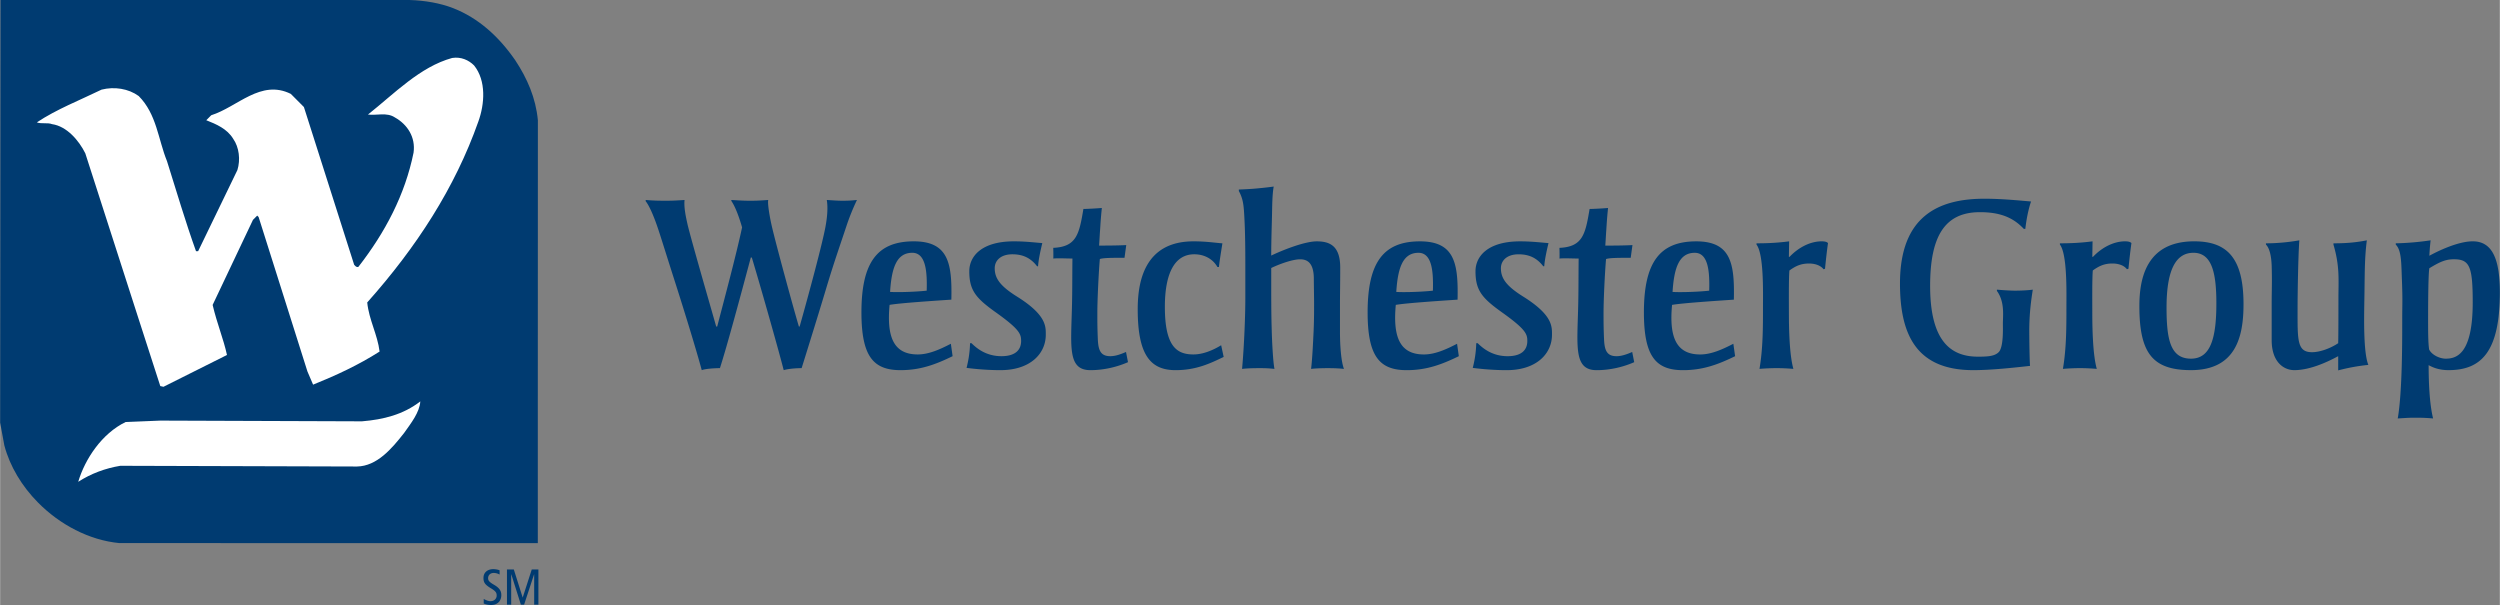
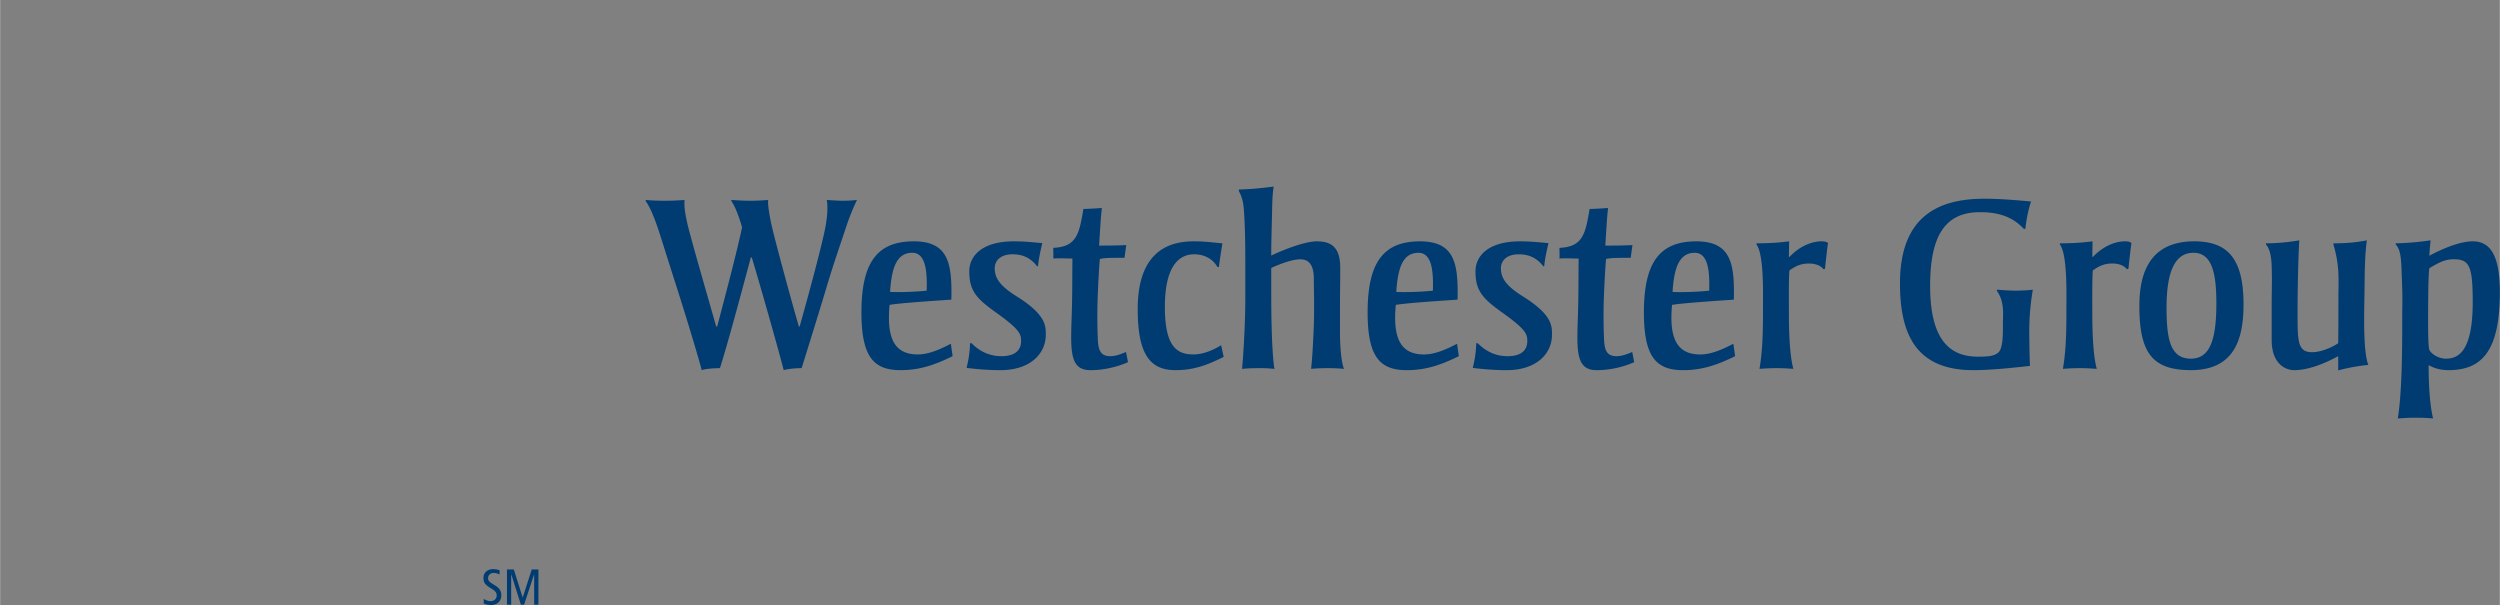
<svg xmlns="http://www.w3.org/2000/svg" height="605" viewBox="0 0 633.905 153.423" width="2500">
  <rect x="0" y="0" width="633.905" height="153.423" fill="#808080" stroke="none" />
-   <path d="m30.202 137.721c-7.605-.731-15.06-4.659-20.636-10.317-4.036-4.092-7.087-9.095-8.502-14.449l-1.064-5.778.076-107.177 103.825.006c3.715.117 7.651.76 10.983 2.063 6.374 2.496 11.547 7.146 15.721 13.181 3.045 4.6 5.229 9.566 5.76 15.259l-.02 77.58v29.65z" fill="#003b71" />
-   <path d="m120.179 16.589c3.139 3.884 2.689 9.84 1.078 14.262-5.921 16.784-15.697 31.859-28.168 45.847.447 4.422 2.604 8.128 3.136 12.453-5.383 3.428-11.03 6.047-16.863 8.394l-1.435-3.341-12.38-39.165-.354-.365-1.081 1.084-10.226 21.571c1.125 4.793 2.759 8.628 3.636 12.69l-16.1 8.066-.81-.178-5.828-18.053-13.19-40.972c-1.616-3.247-4.667-6.856-8.435-7.403-1.163-.447-2.692 0-3.855-.447 5.024-3.337 10.852-5.6 16.416-8.303 3.224-.818 6.815-.272 9.417 1.622 4.577 4.603 4.933 11.012 7.175 16.515 2.423 7.672 4.667 15.347 7.359 22.834h.535l9.96-20.578c.81-2.613.447-5.775-1.076-7.938-1.529-2.528-4.305-3.706-6.818-4.697l1.254-1.263c6.64-2.081 12.558-9.206 20.186-5.416l3.32 3.335 12.738 39.989c.269.269.535.719 1.073.541 6.818-8.756 11.842-18.322 13.996-28.971.538-3.881-1.523-7.125-4.749-8.931-2.066-1.356-4.586-.45-6.818-.722 6.722-5.328 13.181-12.096 21.349-14.35 2.238-.363 4.211.537 5.558 1.89m-17.76 93.234c-3.054 3.881-6.821 8.391-11.93 8.478l-60.015-.181c-3.858.637-7.444 1.984-10.676 4.059 1.707-5.772 6.015-12.269 12.023-15.159l8.791-.362 51.131.184c5.471-.45 10.492-1.716 14.806-5.056-.188 2.8-2.339 5.504-4.13 8.037" fill="#fff" />
  <path d="m126.658 145.707a2.984 2.984 0 0 0 -1.52-.412c-.845 0-1.394.579-1.394 1.333 0 .573.231.93 1.508 1.672 1.379.795 1.841 1.572 1.841 2.595 0 1.417-.883 2.528-2.595 2.528-.716 0-1.391-.155-1.865-.383v-1.163c.511.307 1.175.579 1.698.579 1.011 0 1.584-.678 1.584-1.409 0-.69-.178-1.084-1.379-1.815-1.61-.97-1.967-1.52-1.967-2.671 0-1.47 1.125-2.233 2.478-2.233.59 0 1.213.129 1.61.289v1.09zm1.866-1.294h1.739l2.235 7.094h.024l2.288-7.094h1.686v8.923h-1.072v-7.695h-.024l-2.531 7.695h-.818l-2.429-7.695h-.026v7.695h-1.072zm86.037-86.938c-1.077 3.281-3.035 8.841-4.802 14.717-1.897 6.38-4.992 16.298-6.509 21.165-1.198 0-3.285.129-4.544.508-1.077-4.237-5.246-19.083-8.087-28.562h-.258c-2.587 9.664-5.996 22.368-7.832 28.053-1.134 0-3.599.129-4.608.508-1.328-4.931-4.172-14.216-6.699-22.117-2.53-7.893-3.789-12.061-4.608-14.402-.888-2.59-2.03-5.242-2.909-6.315v-.319c2.211.19 3.789.19 4.867.19 1.578 0 2.143 0 4.988-.19-.19 1.896.319 4.237.759 6.194.884 3.789 6 21.415 7.267 25.902h.254c1.893-7.267 4.798-18.074 6.311-25.148-.694-2.401-1.638-5.113-2.716-6.694 0-.19-.061-.19.004-.254 3.095.19 3.729.19 4.673.19 1.582 0 1.893 0 4.677-.19-.254.948.5 4.927.884 6.569 1.073 4.677 5.561 21.104 6.884 25.527h.19c2.34-8.28 5.811-21.165 6.569-25.398.444-2.461.634-4.741.319-6.698 2.78.19 3.285.19 3.918.19 1.198 0 1.832 0 3.725-.19a58.125 58.125 0 0 0 -2.717 6.764m13.773 36.391c-6.953 0-9.919-3.543-9.919-14.66 0-12.634 3.979-18.005 13.268-18.005 8.906 0 9.729 5.75 9.535 14.785-5.621.375-13.074.884-15.665 1.324-.759 8.151 1.009 12.574 7.138 12.574 2.716 0 5.496-1.202 8.401-2.712l.444 3.152c-4.421 2.15-8.214 3.542-13.202 3.542m2.97-29.76c-3.983 0-5.246 3.854-5.625 9.919 1.897.129 6.384 0 9.285-.315.129-4.548-.121-9.604-3.66-9.604m22.359 29.76c-3.031 0-6.13-.254-8.587-.573.375-1.513.819-3.6.88-6.259h.379c1.388 1.392 3.789 3.289 7.582 3.289 3.599 0 4.992-1.646 4.992-3.853 0-1.707-.319-2.901-6.255-7.142-5.246-3.724-6.888-5.682-6.888-10.544 0-3.729 3.035-7.582 11.311-7.582 2.841 0 4.862.254 7.203.444-.379 1.578-.952 4.039-1.073 5.871h-.254c-1.707-2.211-3.729-3.03-6.255-3.03-3.035 0-4.483 1.642-4.483 3.539 0 2.526 1.324 4.483 5.682 7.203 7.457 4.669 7.267 7.582 7.267 9.664 0 4.736-3.854 8.973-11.501 8.973m25.271-35.572c-.125 1.768-.125 2.211-.254 3.983 1.578 0 4.616 0 6.888-.129l-.44 3.224c-2.909 0-5.375 0-6.255.315-.254 2.78-.634 9.919-.634 13.708 0 2.466 0 3.664.125 6.699.129 2.716.694 4.229 3.16 4.229 1.073 0 2.272-.319 3.983-1.069l.504 2.587c-2.716 1.198-6.069 2.026-9.539 2.026-5.371 0-4.996-5.116-4.741-13.776.19-5.492.129-8.906.19-14.531-1.707 0-3.41-.125-4.862 0 .065-.375 0-2.587 0-2.712 5.875-.254 6.569-3.41 7.643-9.858.63 0 3.285-.125 4.673-.25-.316 3.217-.316 3.786-.441 5.554m19.142 35.572c-6.384 0-9.6-3.862-9.6-15.419 0-6.569 1.449-17.247 14.148-17.247 3.285 0 5.496.379 7.328.504-.315 2.022-.694 4.233-.88 6.004h-.383c-1.069-1.896-3.156-3.224-5.871-3.224-4.931 0-7.457 4.737-7.457 13.328 0 10.173 3.095 12.069 7.263 12.069 2.336 0 4.866-1.017 7.013-2.336l.634 2.966c-3.29 1.58-6.889 3.355-12.195 3.355m38.661-.509c-1.578 0-3.349.065-4.294.19.315-2.651.504-6.759.634-9.479.061-1.643.125-2.841.125-6.884 0-2.461-.065-4.737-.065-6.444 0-3.854-1.453-4.987-3.474-4.987-1.897 0-5.242 1.198-7.328 2.207v3.728c0 3.983 0 8.022.125 12.005.065 2.651.319 7.957.694 9.854-1.703-.19-2.651-.19-3.854-.19-1.957 0-3.281.065-4.358.19.569-6.315.823-13.962.823-17.691v-8.522c0-1.711 0-7.207-.19-11.125-.19-3.85-.25-5.556-1.453-7.768v-.379c1.578-.065 2.905-.125 4.293-.25 1.392-.133 2.78-.258 4.548-.508-.375 2.086-.375 4.866-.44 7.647-.065 2.651-.19 6.38-.19 9.854 3.47-1.642 8.652-3.603 11.561-3.603 3.22 0 5.936 1.078 5.936 6.634 0 4.548-.061 6.126-.061 9.664v6.634c0 3.789.315 7.582 1.009 9.414-1.072-.127-2.464-.191-4.041-.191m19.961.509c-6.949 0-9.919-3.543-9.919-14.66 0-12.634 3.979-18.005 13.268-18.005 8.906 0 9.733 5.75 9.543 14.785-5.625.375-13.078.884-15.669 1.324-.759 8.151 1.009 12.574 7.134 12.574 2.72 0 5.496-1.202 8.405-2.712l.444 3.152c-4.421 2.15-8.214 3.542-13.206 3.542m2.974-29.76c-3.983 0-5.246 3.854-5.625 9.919 1.897.129 6.38 0 9.285-.315.129-4.548-.125-9.604-3.66-9.604m22.359 29.76c-3.03 0-6.13-.254-8.591-.573.379-1.513.823-3.6.884-6.259h.379c1.392 1.392 3.789 3.289 7.582 3.289 3.599 0 4.992-1.646 4.992-3.853 0-1.707-.319-2.901-6.255-7.142-5.246-3.724-6.888-5.682-6.888-10.544 0-3.729 3.034-7.582 11.311-7.582 2.841 0 4.862.254 7.203.444-.379 1.578-.952 4.039-1.077 5.871h-.25c-1.707-2.211-3.729-3.03-6.255-3.03-3.035 0-4.487 1.642-4.487 3.539 0 2.526 1.328 4.483 5.686 7.203 7.457 4.669 7.267 7.582 7.267 9.664-.001 4.736-3.854 8.973-11.501 8.973m25.273-35.572c-.125 1.768-.125 2.211-.254 3.983 1.582 0 4.612 0 6.888-.129l-.444 3.224c-2.905 0-5.371 0-6.251.315-.258 2.78-.638 9.919-.638 13.708 0 2.466 0 3.664.129 6.699.129 2.716.694 4.229 3.16 4.229 1.073 0 2.272-.319 3.979-1.069l.508 2.587c-2.72 1.198-6.065 2.026-9.543 2.026-5.367 0-4.992-5.116-4.737-13.776.19-5.492.129-8.906.19-14.531-1.703 0-3.414-.125-4.866 0 .061-.375 0-2.587 0-2.712 5.875-.254 6.573-3.41 7.643-9.858.634 0 3.289-.125 4.677-.25-.316 3.217-.316 3.786-.441 5.554m19.46 35.572c-6.953 0-9.923-3.543-9.923-14.66 0-12.634 3.979-18.005 13.268-18.005 8.906 0 9.733 5.75 9.543 14.785-5.625.375-13.078.884-15.673 1.324-.759 8.151 1.013 12.574 7.138 12.574 2.72 0 5.496-1.202 8.405-2.712l.444 3.152c-4.418 2.15-8.215 3.542-13.202 3.542m2.97-29.76c-3.987 0-5.25 3.854-5.629 9.919 1.897.129 6.384 0 9.293-.315.125-4.548-.129-9.604-3.664-9.604m33.039 4.045-.379.125c-.819-1.073-2.34-1.453-3.664-1.453-2.086 0-3.414.633-4.992 1.767-.194 2.086-.129 8.656-.129 10.992 0 3.664.129 10.423 1.138 13.962a54.174 54.174 0 0 0 -4.172-.19 55.83 55.83 0 0 0 -4.419.19c.884-5.242.884-10.548.884-15.665 0-3.604.25-13.393-1.642-15.859v-.315c2.155 0 4.992-.065 8.276-.504l-.065 3.914s.19.065.19 0c2.53-2.651 5.561-3.914 8.083-3.914.638 0 1.271.065 1.646.44-.255 1.773-.505 3.984-.755 6.51m51.795 15.859c0 1.513.065 7.264.19 8.777-3.474.379-9.535 1.081-14.402 1.081-14.721 0-18.574-9.422-18.574-21.992 0-17.053 9.733-21.48 21.419-21.48 4.608 0 9.346.504 11.815.698-.702 2.147-1.142 4.354-1.449 6.949h-.383c-2.655-2.845-5.944-4.237-11.125-4.237-9.031 0-12.63 6.259-12.63 18.703 0 14.022 5.246 17.941 12.13 17.941 2.591 0 4.289-.129 5.306-1.198 1.194-1.328 1.013-6.004 1.013-7.074 0-2.211.504-5.625-1.517-8.405v-.319c1.517.129 3.41.254 4.669.254 1.017 0 3.099-.061 4.431-.254-.388 2.53-.893 5.875-.893 10.556m25.15-15.859-.383.125c-.815-1.073-2.336-1.453-3.66-1.453-2.086 0-3.41.633-4.992 1.767-.194 2.086-.129 8.656-.129 10.992 0 3.664.129 10.423 1.138 13.962a54.174 54.174 0 0 0 -4.172-.19 55.83 55.83 0 0 0 -4.419.19c.888-5.242.888-10.548.888-15.665 0-3.604.246-13.393-1.65-15.859v-.315c2.151 0 4.996-.065 8.28-.504l-.065 3.914s.19.065.19 0c2.53-2.651 5.561-3.914 8.091-3.914.625 0 1.259.065 1.642.44-.255 1.773-.505 3.984-.759 6.51m29.182 8.968c0 8.212-1.893 16.746-13.328 16.746-9.733 0-13.082-4.301-13.082-16.238 0-6.827 1.646-16.427 13.905-16.427 8.147 0 12.505 3.979 12.505 15.919m-12.695-13.013c-4.677 0-6.824 4.737-6.824 13.901 0 8.022.944 12.949 6.19 12.949 4.867 0 6.444-4.927 6.444-14.027.001-7.577-1.073-12.823-5.81-12.823m36.703 29.816v-3.599c-2.776 1.513-7.203 3.543-11.117 3.543-2.784 0-5.75-2.155-5.75-7.586v-9.41c0-3.16.125-5.121 0-9.479-.069-1.897-.375-4.294-1.453-5.367v-.319c2.336 0 5.242-.19 8.466-.759-.319 4.548-.444 14.152-.444 17.126 0 8.147-.19 11.242 3.664 11.242 1.832 0 4.423-.823 6.634-2.28.06-2.143.06-7.639.06-11.048 0-5.121.379-8.341-1.259-13.962v-.319c2.647 0 5.302-.125 8.466-.759-.638 4.927-.508 9.164-.638 15.54-.065 4.237-.25 12.893 1.017 16.048-3.098.319-5.435.824-7.646 1.388m27.988-.057c-2.34 0-3.918-.633-5.052-1.267 0 3.914.182 9.733 1.134 13.522-2.082-.19-3.478-.19-4.233-.19-1.578 0-1.707 0-4.737.19 1.198-6.763 1.138-20.79 1.138-24.768 0-4.354.125-4.798-.065-10.044-.19-4.548-.065-7.772-1.578-9.285v-.319c2.97-.06 5.875-.319 8.841-.759-.254 2.276-.254 2.974-.319 3.918 2.276-1.259 7.328-3.664 11-3.664 4.862 0 6.88 4.298 6.88 12.953 0 15.097-4.737 19.713-13.009 19.713m1.384-28.114c-2.143 0-3.535.63-6.255 2.272-.25 1.263-.315 7.832-.315 12.509 0 3.725 0 6.255.258 8.091.634 1.324 2.587 2.332 4.229 2.332 2.841 0 6.828-1.328 6.828-14.277 0-9.034-.759-10.927-4.745-10.927" fill="#003b71" />
</svg>